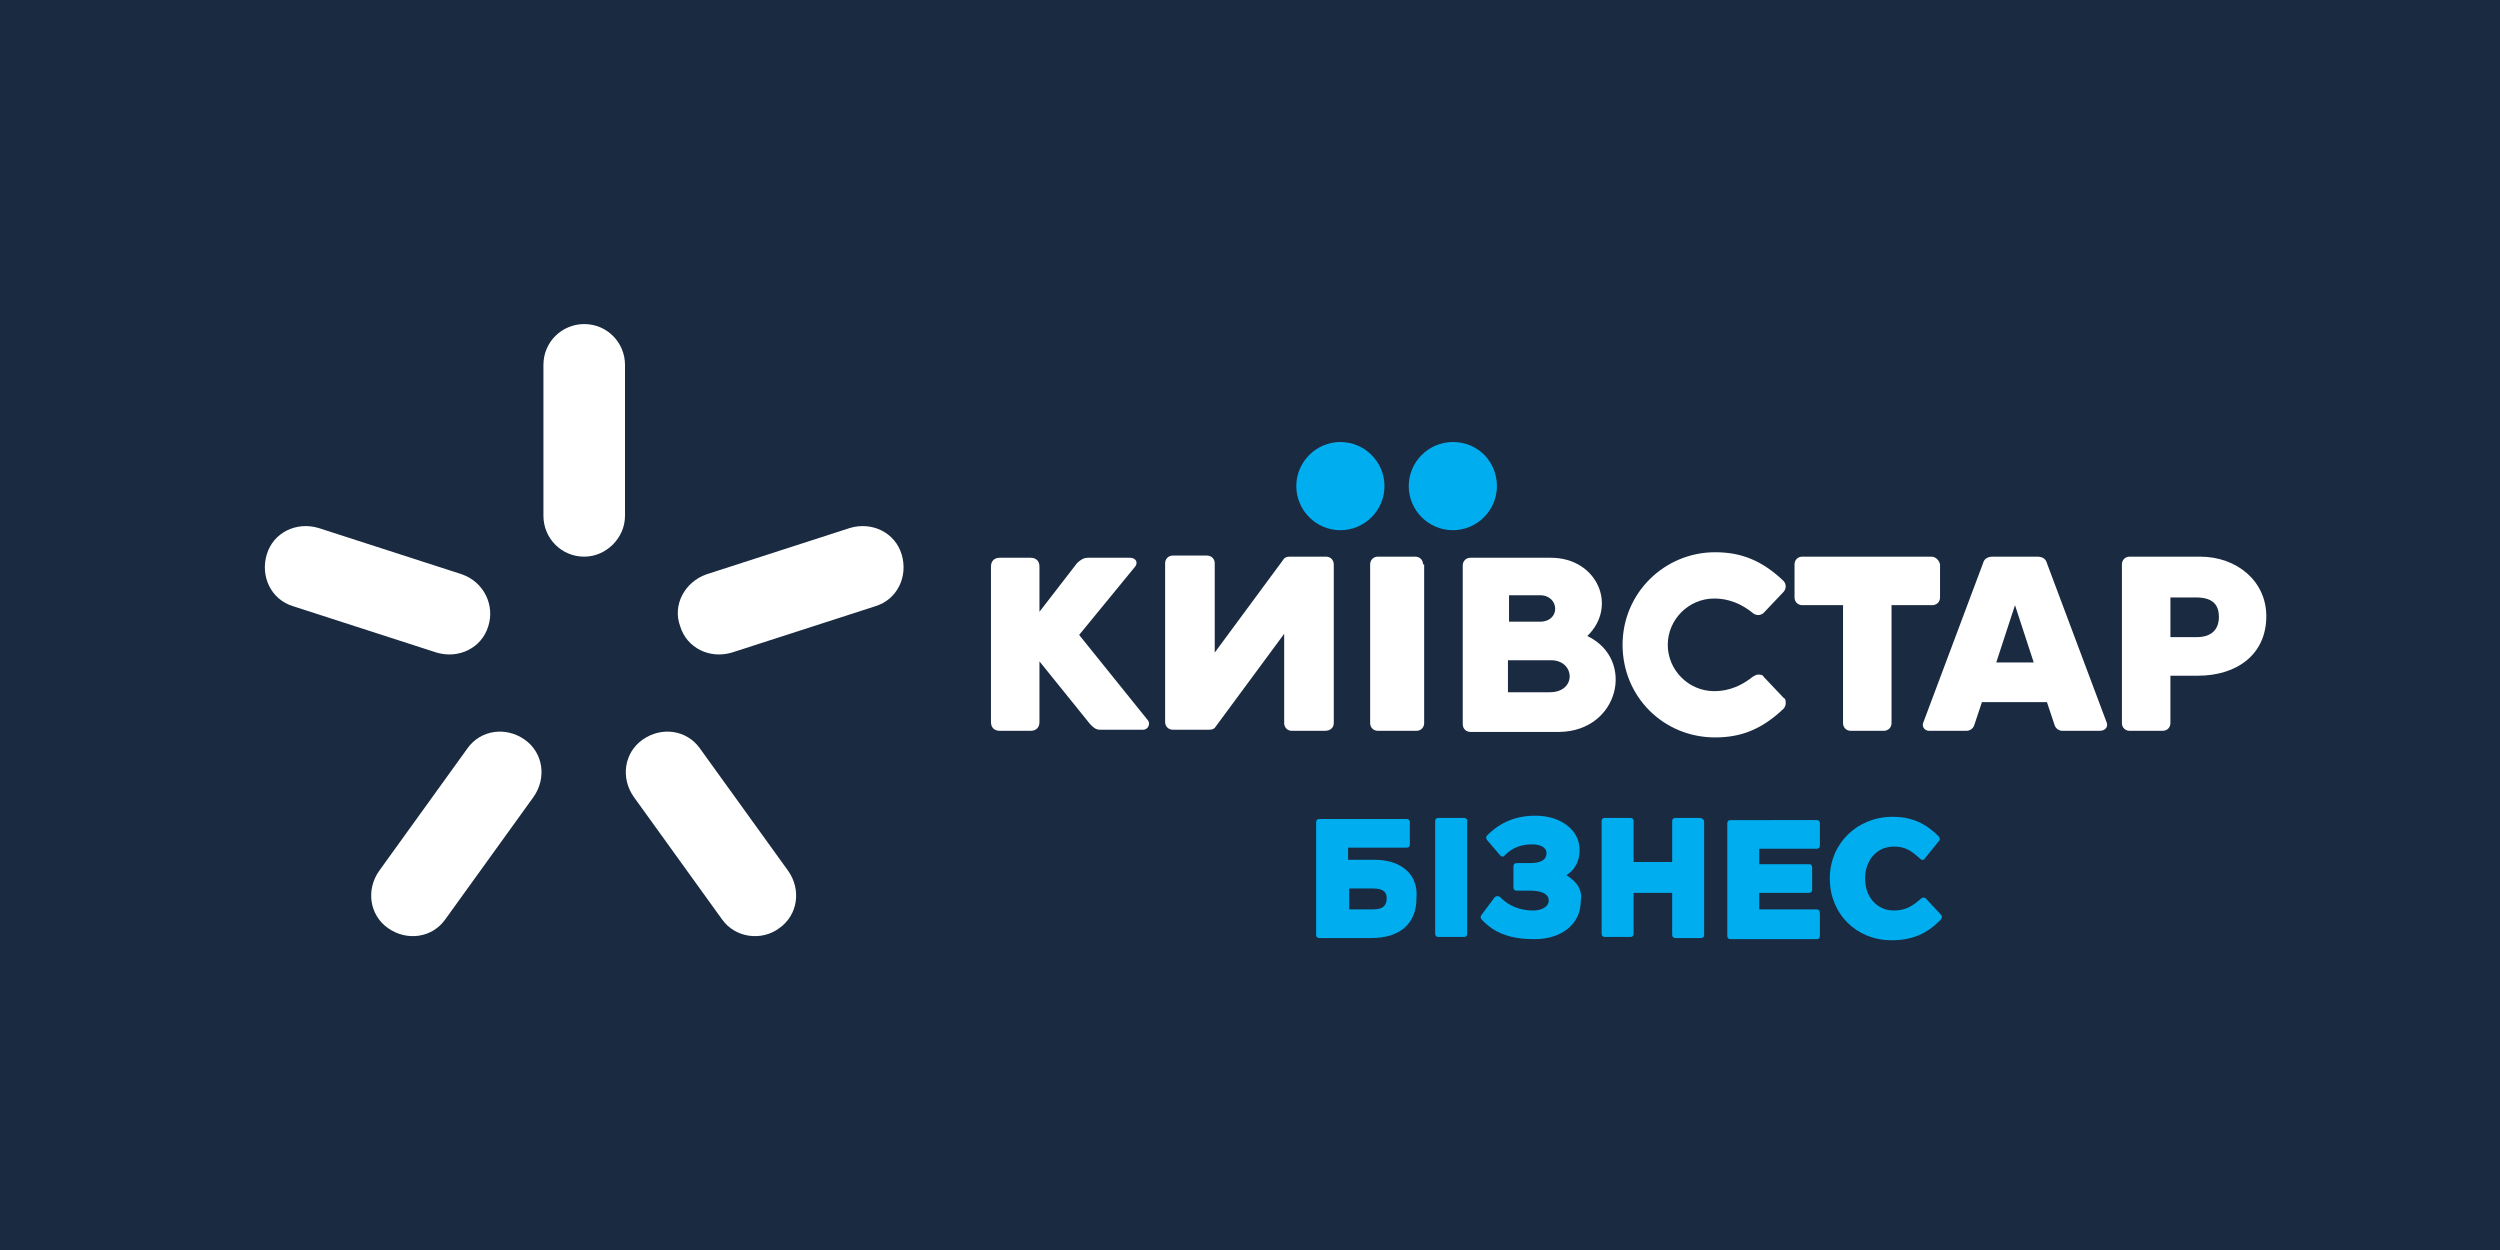
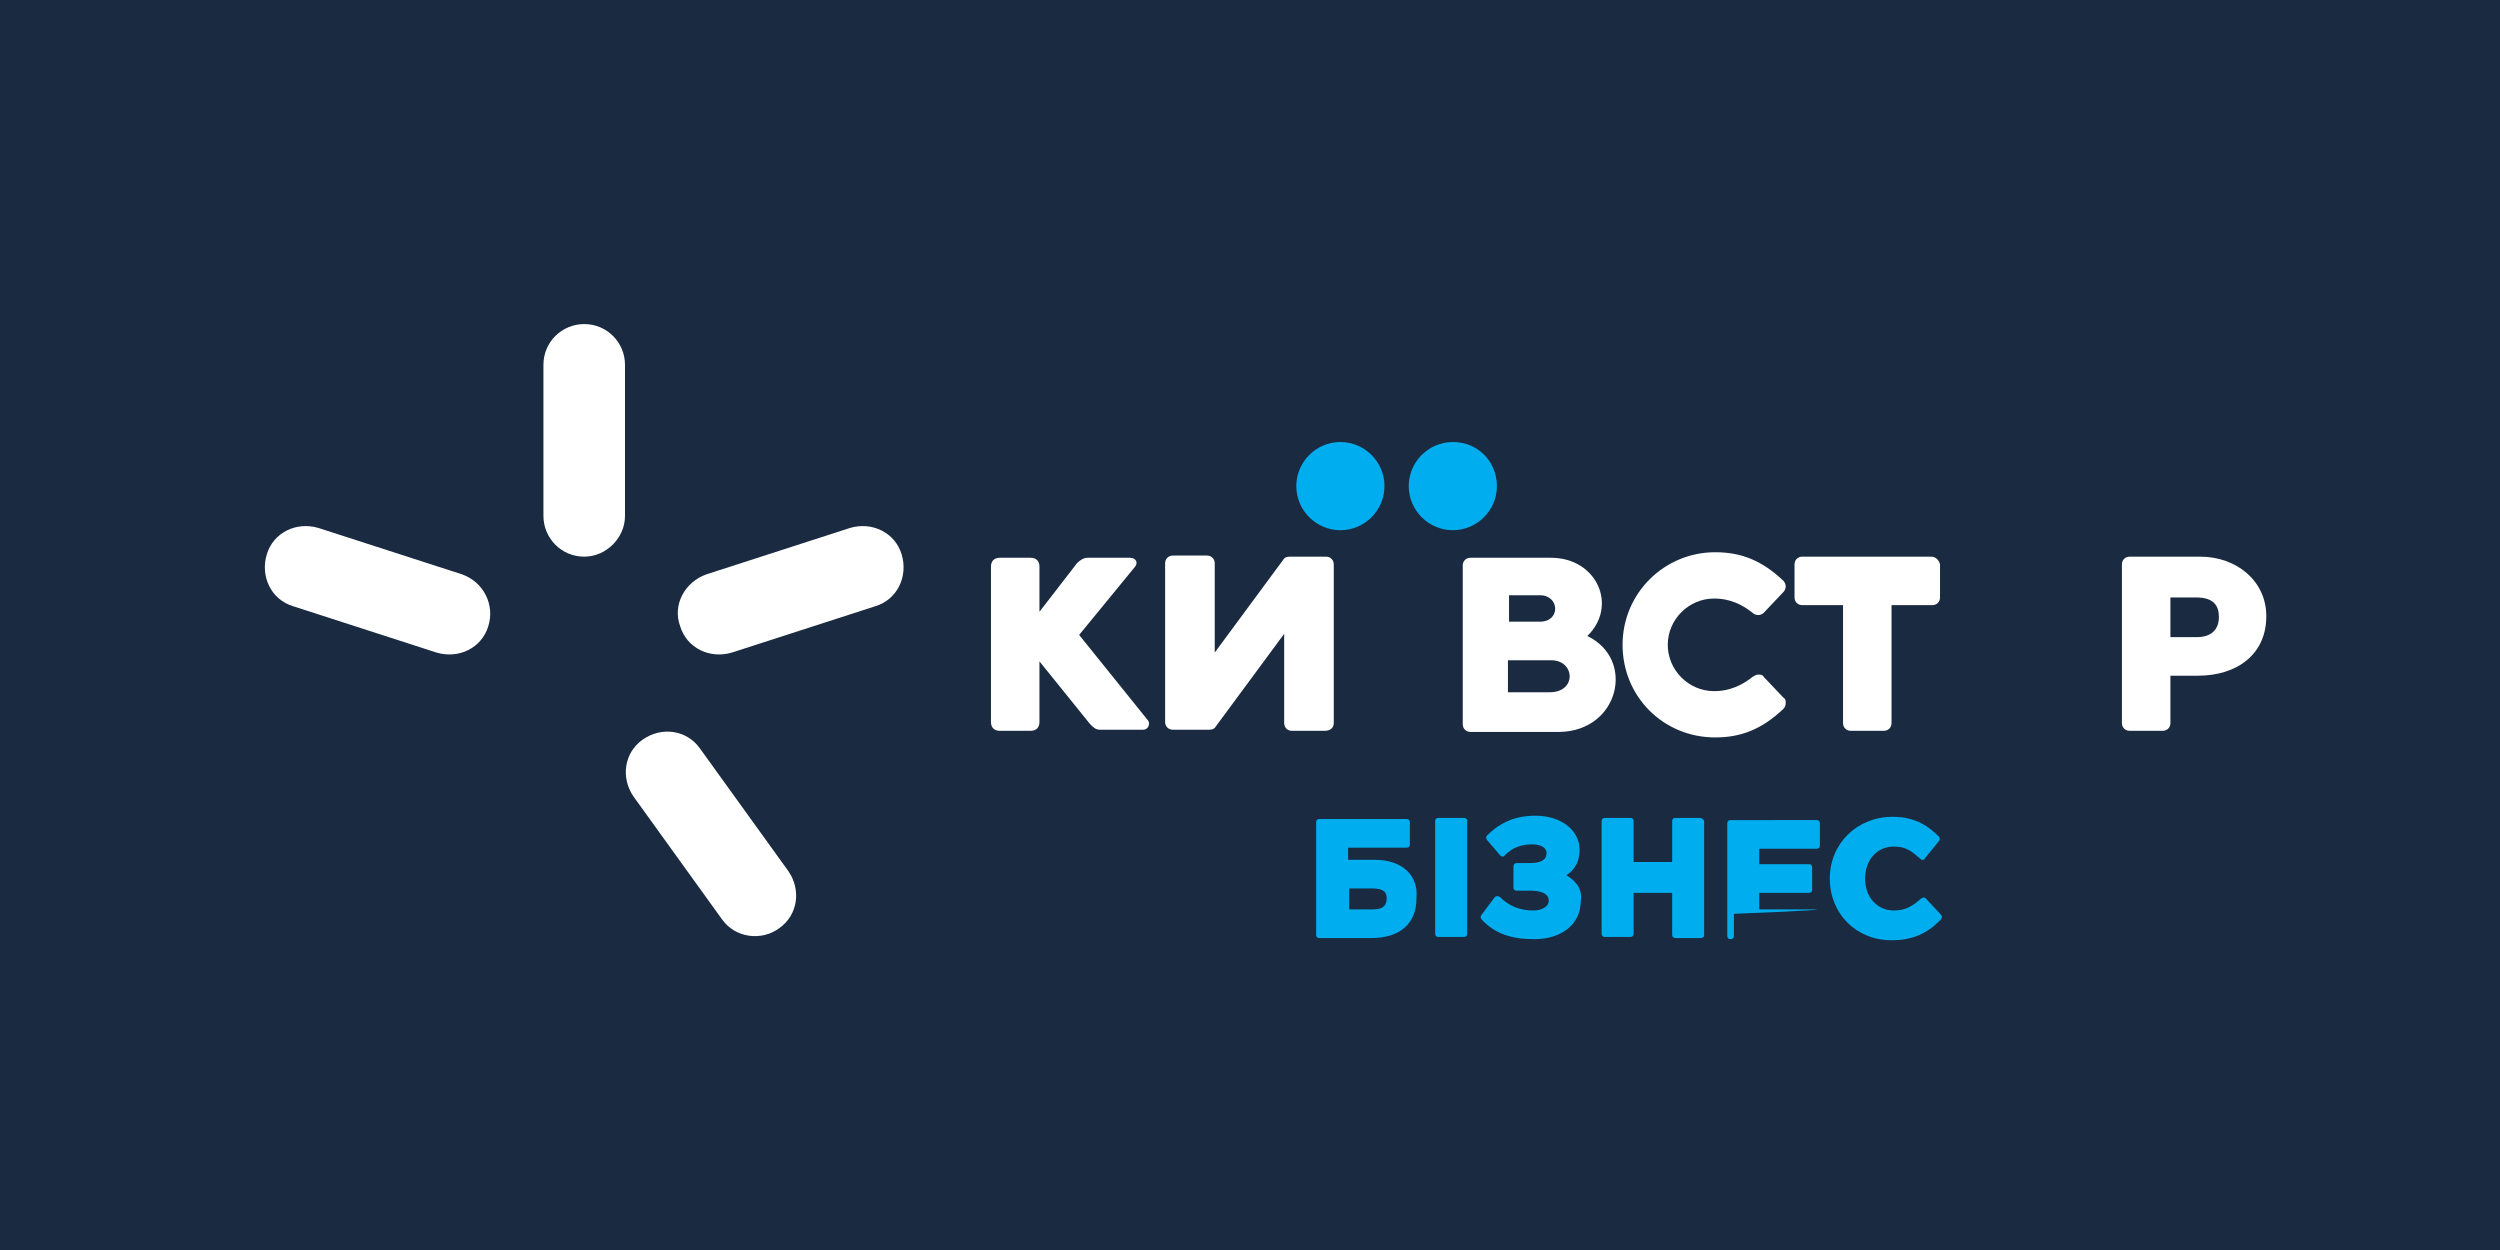
<svg xmlns="http://www.w3.org/2000/svg" version="1.1" id="Layer_1" x="0px" y="0px" viewBox="0 0 226.8 113.4" style="enable-background:new 0 0 226.8 113.4;" xml:space="preserve">
  <style type="text/css">
	.st0{fill:#192A41;}
	.st1{fill:#FFFFFF;}
	.st2{fill:#00AEEF;}
	.st3{fill:none;}
</style>
  <rect class="st0" width="227" height="136" />
  <g>
    <g>
      <g>
        <path class="st1" d="M53,50.5c-2.1,0-3.7-1.7-3.7-3.7V33.1c0-2.1,1.7-3.7,3.7-3.7c2.1,0,3.7,1.7,3.7,3.7v13.7     C56.7,48.8,55,50.5,53,50.5" />
        <path class="st1" d="M44.3,56.8c-0.6,2-2.7,3-4.7,2.4l-13-4.2c-2-0.6-3-2.7-2.4-4.7c0.6-2,2.7-3,4.7-2.4l13,4.2     C43.9,52.8,44.9,54.9,44.3,56.8" />
        <path class="st1" d="M61.7,56.8c0.6,2,2.7,3,4.7,2.4l13-4.2c2-0.6,3-2.7,2.4-4.7c-0.6-2-2.7-3-4.7-2.4l-13,4.2     C62.1,52.8,61,54.9,61.7,56.8" />
-         <path class="st1" d="M35.2,84.2c-1.7-1.2-2-3.5-0.8-5.2l8-11.1c1.2-1.7,3.5-2,5.2-0.8c1.7,1.2,2,3.5,0.8,5.2l-8,11.1     C39.2,85.1,36.9,85.4,35.2,84.2" />
        <path class="st1" d="M70.7,84.2c1.7-1.2,2-3.5,0.8-5.2l-8-11.1c-1.2-1.7-3.5-2-5.2-0.8c-1.7,1.2-2,3.5-0.8,5.2l8,11.1     C66.7,85.1,69.1,85.4,70.7,84.2" />
      </g>
      <g>
        <path class="st2" d="M125.6,44.1c0,2.2-1.8,4-4,4c-2.2,0-4-1.8-4-4c0-2.2,1.8-4,4-4C123.8,40.1,125.6,41.9,125.6,44.1" />
        <path class="st2" d="M135.8,44.1c0,2.2-1.8,4-4,4c-2.2,0-4-1.8-4-4c0-2.2,1.8-4,4-4C134.1,40.1,135.8,41.9,135.8,44.1" />
        <path class="st1" d="M97.9,57.6l5-6.1c0.4-0.4,0.2-0.9-0.4-0.9h-3.8c-0.4,0-0.7,0.2-1,0.5l-3.4,4.4v-4.1c0-0.5-0.3-0.8-0.8-0.8     h-2.8c-0.5,0-0.8,0.3-0.8,0.8v14.1c0,0.5,0.3,0.8,0.8,0.8h2.8c0.5,0,0.8-0.3,0.8-0.8V60l4.6,5.7c0.3,0.3,0.5,0.5,0.9,0.5h3.9     c0.5,0,0.7-0.6,0.4-0.9L97.9,57.6z" />
        <path class="st1" d="M175.2,50.5h-11.7c-0.4,0-0.7,0.3-0.7,0.7v3c0,0.4,0.3,0.7,0.7,0.7h3.7v10.7c0,0.4,0.3,0.7,0.7,0.7h3     c0.4,0,0.7-0.3,0.7-0.7V54.9h3.7c0.4,0,0.7-0.3,0.7-0.7v-3C175.9,50.8,175.6,50.5,175.2,50.5" />
        <path class="st1" d="M140.6,62.8h-3.8v-2.9h3.8C142.9,59.8,143.1,62.8,140.6,62.8 M136.9,54h2.8c1.8,0,1.9,2.4,0,2.4h-2.8V54z      M144,57.7c2.8-2.7,0.9-7.1-3.3-7.1h-7.3c-0.4,0-0.7,0.3-0.7,0.7v14.4c0,0.4,0.3,0.7,0.7,0.7h8.1C146.9,66.3,148.4,59.8,144,57.7     " />
-         <path class="st1" d="M129.1,51.2c0-0.4-0.3-0.7-0.7-0.7H125c-0.4,0-0.7,0.3-0.7,0.7v14.4c0,0.4,0.3,0.7,0.7,0.7h3.5     c0.4,0,0.7-0.3,0.7-0.7V51.2z" />
        <path class="st1" d="M199.3,57.8h-2.4v-3.6h2.3c1.6,0,2.1,0.7,2.1,1.8C201.3,56.8,200.9,57.8,199.3,57.8 M199.6,50.5h-6.4     c-0.4,0-0.7,0.3-0.7,0.7v14.4c0,0.4,0.3,0.7,0.7,0.7h3c0.4,0,0.7-0.3,0.7-0.7v-4.3h2.5c3.5,0,6.2-1.9,6.2-5.4     C205.6,52.7,202.9,50.5,199.6,50.5" />
-         <path class="st1" d="M181.1,60.1l1.7-5.2l1.7,5.2H181.1z M191.1,65.5l-5.4-14.4c-0.1-0.4-0.4-0.6-0.9-0.6h-4     c-0.5,0-0.8,0.2-0.9,0.6l-5.4,14.4c-0.2,0.4,0.1,0.8,0.5,0.8h3.4c0.3,0,0.6-0.2,0.7-0.5l0.7-2.1h5.9l0.7,2.1     c0.1,0.3,0.4,0.5,0.7,0.5h3.4C191,66.3,191.3,65.9,191.1,65.5" />
        <path class="st1" d="M121,65.6V51.2c0-0.4-0.3-0.7-0.7-0.7h-3.3c-0.3,0-0.5,0.1-0.6,0.3l-6.2,8.4l0-8.1c0-0.4-0.3-0.7-0.7-0.7     h-3.1c-0.4,0-0.7,0.3-0.7,0.7v14.4c0,0.4,0.3,0.7,0.7,0.7h3.3c0.3,0,0.5-0.1,0.6-0.3l6.2-8.4l0,8.1c0,0.4,0.3,0.7,0.7,0.7h3     C120.7,66.3,121,66,121,65.6L121,65.6z" />
        <path class="st1" d="M147.2,58.4L147.2,58.4L147.2,58.4z" />
        <path class="st1" d="M161.8,63.3l-1.8-1.9l0,0c-0.1-0.2-0.3-0.2-0.5-0.2c-0.2,0-0.3,0.1-0.5,0.2c-1.5,1.2-2.8,1.3-3.5,1.3     c-2.3,0-4.2-1.9-4.2-4.2c0-2.3,1.9-4.2,4.2-4.2c0.7,0,2,0.1,3.5,1.3c0.1,0.1,0.3,0.2,0.5,0.2c0.2,0,0.4-0.1,0.5-0.2h0l1.8-1.9v0     c0.1-0.1,0.2-0.3,0.2-0.5c0-0.2-0.1-0.4-0.2-0.5v0c-2-1.9-3.9-2.6-6.2-2.6c-4.6,0-8.4,3.7-8.4,8.4c0,4.7,3.7,8.4,8.4,8.4     c2.3,0,4.2-0.7,6.2-2.6v0c0.1-0.1,0.2-0.3,0.2-0.5C162,63.6,162,63.4,161.8,63.3L161.8,63.3z" />
      </g>
      <g>
        <path class="st2" d="M124.7,78h-2.4v-1.1h5.3c0.2,0,0.3-0.1,0.3-0.3v-2c0-0.2-0.1-0.3-0.3-0.3h-7.9c-0.2,0-0.3,0.1-0.3,0.3v10.2     c0,0.2,0.1,0.3,0.3,0.3h4.7c2.6,0,4.1-1.3,4.1-3.6C128.7,79.4,127.2,78,124.7,78z M125.8,81.5c0,0.5-0.2,1-1.2,1h-2.2v-1.9h2.1     C125.6,80.6,125.8,81,125.8,81.5z" />
        <path class="st2" d="M132.8,74.2h-2.3c-0.2,0-0.3,0.1-0.3,0.3v10.2c0,0.2,0.1,0.3,0.3,0.3h2.3c0.2,0,0.3-0.1,0.3-0.3V74.5     C133.2,74.4,133,74.2,132.8,74.2z" />
        <path class="st2" d="M142.1,79.4c0.8-0.5,1.2-1.3,1.2-2.3c0-1.8-1.7-3.1-4-3.1c-1.8,0-3.2,0.6-4.4,1.8c-0.1,0.1-0.1,0.3,0,0.4     l1.2,1.4c0.1,0.1,0.1,0.1,0.2,0.1c0.1,0,0.2,0,0.2-0.1c0.7-0.7,1.5-1,2.5-1c0.6,0,1.3,0.2,1.3,0.8c0,0.6-0.5,0.9-1.5,0.9h-1.2     c-0.2,0-0.3,0.1-0.3,0.3v1.9c0,0.2,0.1,0.3,0.3,0.3h1.2c0.6,0,1.7,0.1,1.7,0.9c0,0.6-0.7,0.9-1.4,0.9c-1.2,0-2.2-0.4-3-1.2     c-0.1-0.1-0.2-0.1-0.3-0.1c-0.1,0-0.2,0.1-0.2,0.1l-1.2,1.6c-0.1,0.1-0.1,0.3,0,0.4c1.2,1.3,2.7,1.8,4.8,1.8     c2.5,0,4.2-1.4,4.2-3.4C143.6,80.8,143.1,80,142.1,79.4z" />
        <path class="st2" d="M154.2,74.2H152c-0.2,0-0.3,0.1-0.3,0.3v3.7h-3.5v-3.7c0-0.2-0.1-0.3-0.3-0.3h-2.3c-0.2,0-0.3,0.1-0.3,0.3     v10.2c0,0.2,0.1,0.3,0.3,0.3h2.3c0.2,0,0.3-0.1,0.3-0.3V81h3.5v3.8c0,0.2,0.1,0.3,0.3,0.3h2.3c0.2,0,0.3-0.1,0.3-0.3V74.5     C154.6,74.4,154.4,74.2,154.2,74.2z" />
-         <path class="st2" d="M164.8,82.5h-5.2V81h4.5c0.2,0,0.3-0.1,0.3-0.3v-2c0-0.2-0.1-0.3-0.3-0.3h-4.5v-1.4h5.2     c0.2,0,0.3-0.1,0.3-0.3v-2c0-0.2-0.1-0.3-0.3-0.3H157c-0.2,0-0.3,0.1-0.3,0.3v10.2c0,0.2,0.1,0.3,0.3,0.3h7.8     c0.2,0,0.3-0.1,0.3-0.3v-2C165.1,82.6,165,82.5,164.8,82.5z" />
+         <path class="st2" d="M164.8,82.5h-5.2V81h4.5c0.2,0,0.3-0.1,0.3-0.3v-2c0-0.2-0.1-0.3-0.3-0.3h-4.5v-1.4h5.2     c0.2,0,0.3-0.1,0.3-0.3v-2c0-0.2-0.1-0.3-0.3-0.3H157c-0.2,0-0.3,0.1-0.3,0.3v10.2c0,0.2,0.1,0.3,0.3,0.3c0.2,0,0.3-0.1,0.3-0.3v-2C165.1,82.6,165,82.5,164.8,82.5z" />
        <path class="st2" d="M176.1,83l-1.4-1.5c-0.1-0.1-0.3-0.1-0.4,0c-0.8,0.7-1.4,1.1-2.5,1.1c-1.5,0-2.6-1.2-2.6-2.9     c0-1.7,1.1-2.9,2.6-2.9c1.1,0,1.6,0.4,2.4,1.1c0.1,0.1,0.1,0.1,0.2,0.1c0.1,0,0.2,0,0.2-0.1l1.3-1.6c0.1-0.1,0.1-0.3,0-0.4     c-0.9-0.9-2.1-1.8-4.2-1.8c-3.2,0-5.7,2.4-5.7,5.6c0,3.2,2.4,5.6,5.6,5.6c1.9,0,3.2-0.6,4.4-1.8C176.2,83.3,176.2,83.1,176.1,83z     " />
      </g>
    </g>
    <path class="st3" d="M53.1,21.4c2.2,0,4,1.8,4,4c0,2.2-1.8,4-4,4c-2.2,0-4-1.8-4-4C49.1,23.2,50.9,21.4,53.1,21.4" />
-     <path class="st3" d="M53.1,11.2c2.2,0,4,1.8,4,4c0,2.2-1.8,4-4,4c-2.2,0-4-1.8-4-4C49.1,12.9,50.9,11.2,53.1,11.2" />
    <path class="st3" d="M76.5,95.4c2.2,0,4,1.8,4,4c0,2.2-1.8,4-4,4c-2.2,0-4-1.8-4-4C72.5,97.2,74.3,95.4,76.5,95.4" />
    <path class="st3" d="M76.5,85.1c2.2,0,4,1.8,4,4c0,2.2-1.8,4-4,4c-2.2,0-4-1.8-4-4C72.5,86.9,74.3,85.1,76.5,85.1" />
    <path class="st3" d="M16.2,57.8c0-2.2,1.8-4,4-4c2.2,0,4,1.8,4,4c0,2.2-1.8,4-4,4C17.9,61.7,16.2,60,16.2,57.8" />
    <path class="st3" d="M5.9,57.8c0-2.2,1.8-4,4-4c2.2,0,4,1.8,4,4c0,2.2-1.8,4-4,4C7.7,61.7,5.9,60,5.9,57.8" />
    <path class="st3" d="M215.9,35.5c0-2.2,1.8-4,4-4c2.2,0,4,1.8,4,4c0,2.2-1.8,4-4,4C217.6,39.5,215.9,37.7,215.9,35.5" />
    <path class="st3" d="M205.6,35.5c0-2.2,1.8-4,4-4c2.2,0,4,1.8,4,4c0,2.2-1.8,4-4,4C207.4,39.5,205.6,37.7,205.6,35.5" />
  </g>
</svg>